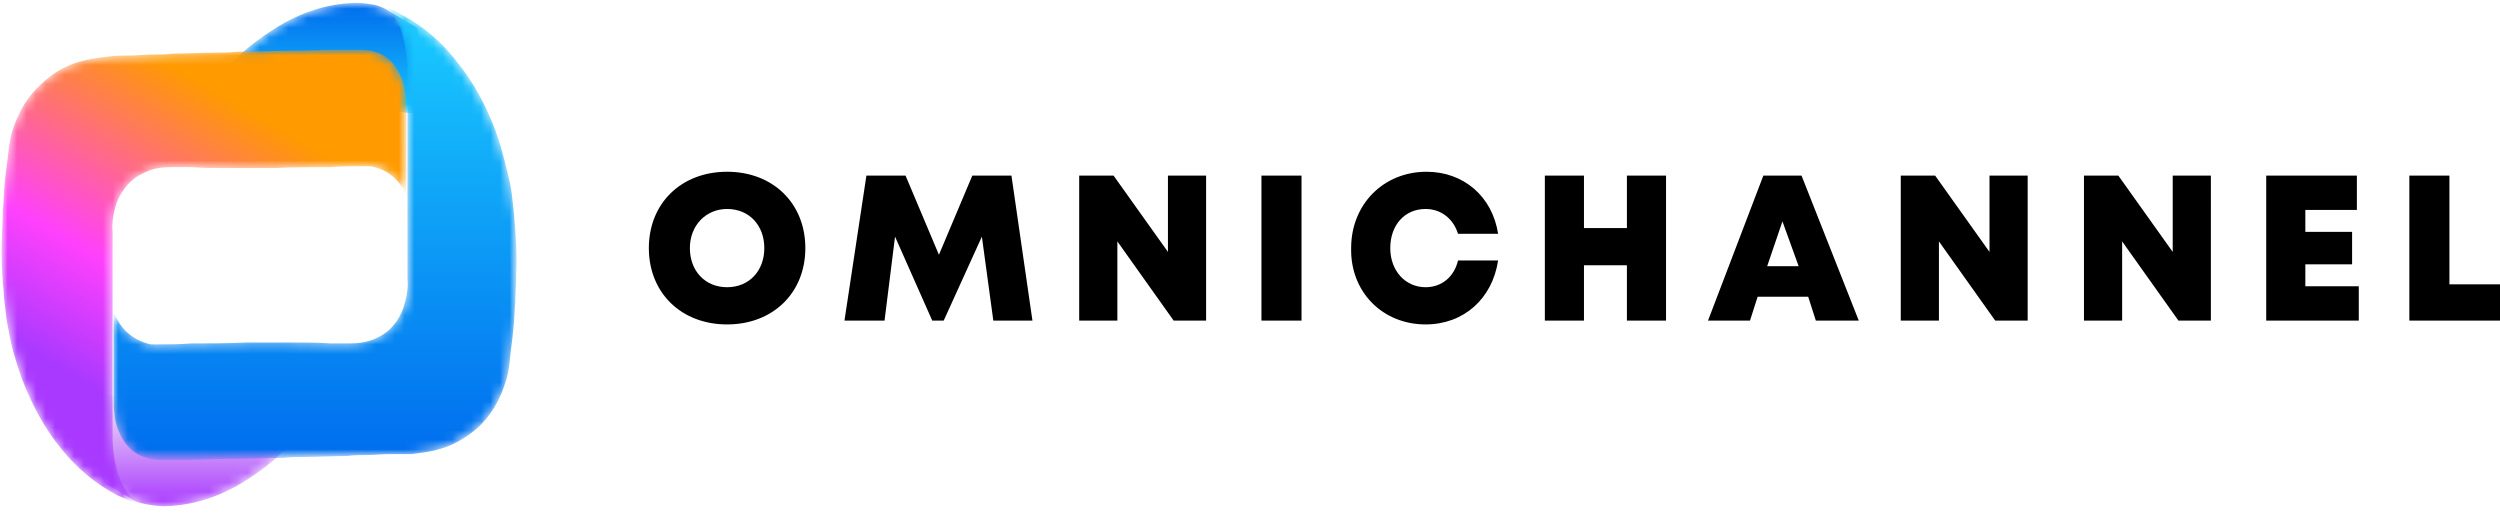
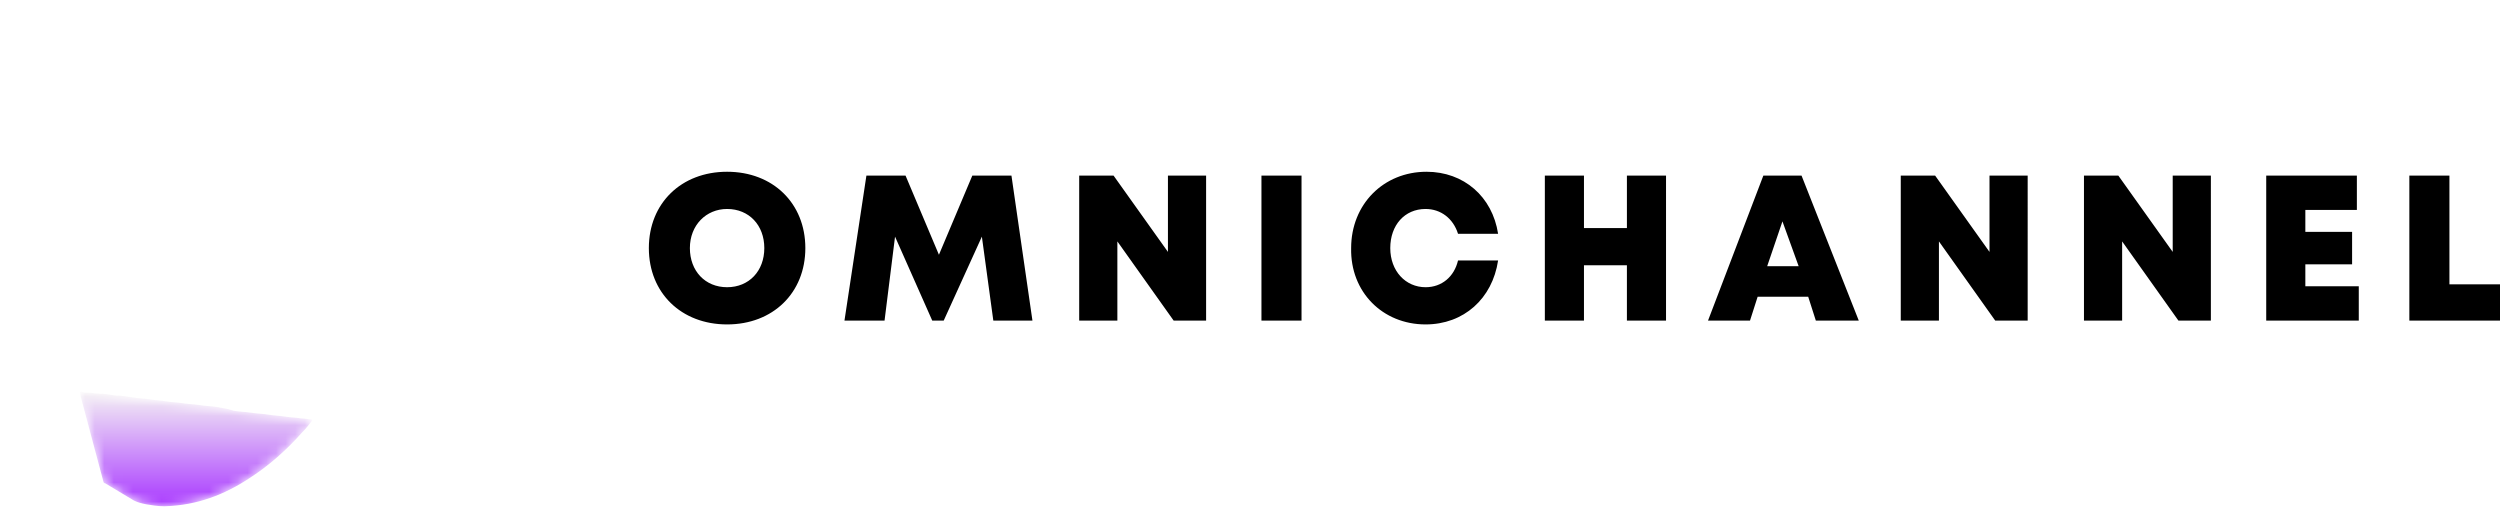
<svg xmlns="http://www.w3.org/2000/svg" version="1.1" id="Layer_1" x="0px" y="0px" viewBox="0 0 262 54" style="enable-background:new 0 0 262 54;" xml:space="preserve">
  <style type="text/css">
	.st0{filter:url(#Adobe_OpacityMaskFilter);}
	.st1{fill-rule:evenodd;clip-rule:evenodd;fill:#FFFFFF;}
	
		.st2{mask:url(#mask-2_00000008831890837691336220000007596861584634924421_);fill-rule:evenodd;clip-rule:evenodd;fill:url(#Fill-39_00000179619058829089011400000002843780830343514251_);}
	.st3{filter:url(#Adobe_OpacityMaskFilter_00000119086384142333758080000013861213997729866387_);}
	
		.st4{mask:url(#mask-5_00000031202333457435273470000005872026640324178354_);fill-rule:evenodd;clip-rule:evenodd;fill:url(#Fill-42_00000058558998238948281460000006483772278598145172_);}
	.st5{filter:url(#Adobe_OpacityMaskFilter_00000090284784183211369290000014921377018143912122_);}
	
		.st6{mask:url(#mask-8_00000125590869233125190530000000904852167226182538_);fill-rule:evenodd;clip-rule:evenodd;fill:url(#Fill-45_00000052078675280412711990000009885569965937822110_);}
	.st7{filter:url(#Adobe_OpacityMaskFilter_00000064333344455851507270000014777071907877894845_);}
	
		.st8{mask:url(#mask-11_00000142864047938233206250000006883243079145636786_);fill-rule:evenodd;clip-rule:evenodd;fill:url(#Fill-48_00000093139687691412523150000011487646471778534801_);}
</style>
  <g id="Page-1">
    <g id="Desktop-HD" transform="translate(-31, -27)">
      <g id="logo_1" transform="translate(31, 27)">
        <g id="Group">
          <g id="Group-41" transform="translate(8.331, 40.753)">
            <g id="Clip-40">
					</g>
            <defs>
              <filter id="Adobe_OpacityMaskFilter" filterUnits="userSpaceOnUse" x="0.1" y="0.3" width="24.3" height="12">
                <feColorMatrix type="matrix" values="1 0 0 0 0  0 1 0 0 0  0 0 1 0 0  0 0 0 1 0" />
              </filter>
            </defs>
            <mask maskUnits="userSpaceOnUse" x="0.1" y="0.3" width="24.3" height="12" id="mask-2_00000008831890837691336220000007596861584634924421_">
              <g class="st0">
                <path id="path-1_00000096053933081063822160000004202226833605434294_" class="st1" d="M0.1,0.7c0.8,3,1.6,6,2.4,9         c0,0.1,0.1,0.2,0.2,0.2c1,0.6,2,1.2,3,1.8C6.1,11.9,6.5,12,7,12.1c0.6,0.1,1.2,0.2,1.8,0.2c0.1,0,0.1,0,0.2,0         c3.3-0.1,6.2-1.2,8.9-3c2-1.3,3.8-2.9,5.4-4.7c0.4-0.4,0.8-0.9,1.1-1.3c0,0,0,0,0,0c0,0,0,0,0,0c0-0.1-0.1-0.1-0.1-0.1         c-0.3,0-0.7-0.1-1-0.1c-0.6-0.1-1.2-0.1-1.8-0.2c-0.6-0.1-1.2-0.1-1.7-0.2c-0.6-0.1-1.2-0.1-1.8-0.2         c-0.6-0.1-1.2-0.1-1.8-0.2C15.6,2.1,15,2,14.4,1.9c-0.6-0.1-1.2-0.1-1.8-0.2c-0.6-0.1-1.2-0.1-1.8-0.2         c-0.6-0.1-1.2-0.1-1.8-0.2C8.5,1.2,7.9,1.2,7.4,1.1C6.8,1,6.2,1,5.6,0.9C5,0.8,4.4,0.7,3.8,0.7C3.2,0.6,2.6,0.5,2,0.5         c-0.4,0-0.7-0.1-1.1-0.1c-0.2,0-0.5,0-0.7-0.1c-0.1,0-0.1,0-0.2,0C0.1,0.4,0.1,0.5,0.1,0.7" />
              </g>
            </mask>
            <linearGradient id="Fill-39_00000083072799604130121830000003565349387642084002_" gradientUnits="userSpaceOnUse" x1="-133.449" y1="310.356" x2="-133.449" y2="309.365" gradientTransform="matrix(24.34 0 0 -11.974 3260.381 3716.573)">
              <stop offset="0" style="stop-color:#F4F0F4" />
              <stop offset="1" style="stop-color:#A939FF" />
            </linearGradient>
            <path id="Fill-39" style="mask:url(#mask-2_00000008831890837691336220000007596861584634924421_);fill-rule:evenodd;clip-rule:evenodd;fill:url(#Fill-39_00000083072799604130121830000003565349387642084002_);" d="       M0.1,0.7c0.8,3,1.6,6,2.4,9c0,0.1,0.1,0.2,0.2,0.2c1,0.6,2,1.2,3,1.8C6.1,11.9,6.5,12,7,12.1c0.6,0.1,1.2,0.2,1.8,0.2       c0.1,0,0.1,0,0.2,0c3.3-0.1,6.2-1.2,8.9-3c2-1.3,3.8-2.9,5.4-4.7c0.4-0.4,0.8-0.9,1.1-1.3c0,0,0,0,0,0c0,0,0,0,0,0       c0-0.1-0.1-0.1-0.1-0.1c-0.3,0-0.7-0.1-1-0.1c-0.6-0.1-1.2-0.1-1.8-0.2c-0.6-0.1-1.2-0.1-1.7-0.2c-0.6-0.1-1.2-0.1-1.8-0.2       c-0.6-0.1-1.2-0.1-1.8-0.2C15.6,2.1,15,2,14.4,1.9c-0.6-0.1-1.2-0.1-1.8-0.2c-0.6-0.1-1.2-0.1-1.8-0.2       c-0.6-0.1-1.2-0.1-1.8-0.2C8.5,1.2,7.9,1.2,7.4,1.1C6.8,1,6.2,1,5.6,0.9C5,0.8,4.4,0.7,3.8,0.7C3.2,0.6,2.6,0.5,2,0.5       c-0.4,0-0.7-0.1-1.1-0.1c-0.2,0-0.5,0-0.7-0.1c-0.1,0-0.1,0-0.2,0C0.1,0.4,0.1,0.5,0.1,0.7" />
          </g>
          <g id="Group-44" transform="translate(21.424, 0)">
            <g id="Clip-43">
					</g>
            <defs>
              <filter id="Adobe_OpacityMaskFilter_00000176042850536943844190000004872171263325977244_" filterUnits="userSpaceOnUse" x="0.3" y="0.4" width="24.5" height="12">
                <feColorMatrix type="matrix" values="1 0 0 0 0  0 1 0 0 0  0 0 1 0 0  0 0 0 1 0" />
              </filter>
            </defs>
            <mask maskUnits="userSpaceOnUse" x="0.3" y="0.4" width="24.5" height="12" id="mask-5_00000031202333457435273470000005872026640324178354_">
              <g style="filter:url(#Adobe_OpacityMaskFilter_00000176042850536943844190000004872171263325977244_);">
                <path id="path-4_00000128447905563388794790000017054237460013742487_" class="st1" d="M24.7,12c-0.8-3-1.6-6-2.4-9         c0-0.1-0.1-0.2-0.2-0.2c-1-0.6-2-1.2-3-1.8c-0.4-0.2-0.8-0.4-1.3-0.5c-0.6-0.1-1.2-0.2-1.8-0.2c-0.1,0-0.1,0-0.2,0         c-3.3,0.1-6.2,1.2-8.9,3c-2,1.3-3.8,2.9-5.5,4.7C1.1,8.5,0.7,9,0.3,9.4c0,0,0,0,0,0c0,0,0,0,0,0c0,0.1,0.1,0.1,0.1,0.1         c0.3,0,0.7,0.1,1,0.1c0.6,0.1,1.2,0.1,1.8,0.2c0.6,0.1,1.2,0.1,1.8,0.2c0.6,0.1,1.2,0.1,1.8,0.2c0.6,0.1,1.2,0.1,1.8,0.2         c0.6,0.1,1.2,0.1,1.8,0.2c0.6,0.1,1.2,0.1,1.8,0.2c0.6,0.1,1.2,0.1,1.8,0.2c0.6,0.1,1.2,0.1,1.8,0.2c0.6,0.1,1.2,0.1,1.8,0.2         c0.6,0.1,1.2,0.1,1.8,0.2c0.6,0.1,1.2,0.1,1.7,0.2c0.6,0.1,1.2,0.1,1.8,0.2c0.4,0,0.7,0.1,1.1,0.1c0.2,0,0.5,0,0.7,0.1         c0.1,0,0.1,0,0.2,0C24.8,12.2,24.8,12.1,24.7,12" />
              </g>
            </mask>
            <linearGradient id="Fill-42_00000047774815334740428320000000704660887772541609_" gradientUnits="userSpaceOnUse" x1="-146.576" y1="351.109" x2="-146.576" y2="350.109" gradientTransform="matrix(24.496 0 0 -11.974 3603.115 4204.637)">
              <stop offset="0" style="stop-color:#006DEE" />
              <stop offset="1" style="stop-color:#1ACDFF" />
            </linearGradient>
-             <path id="Fill-42" style="mask:url(#mask-5_00000031202333457435273470000005872026640324178354_);fill-rule:evenodd;clip-rule:evenodd;fill:url(#Fill-42_00000047774815334740428320000000704660887772541609_);" d="       M24.7,12c-0.8-3-1.6-6-2.4-9c0-0.1-0.1-0.2-0.2-0.2c-1-0.6-2-1.2-3-1.8c-0.4-0.2-0.8-0.4-1.3-0.5c-0.6-0.1-1.2-0.2-1.8-0.2       c-0.1,0-0.1,0-0.2,0c-3.3,0.1-6.2,1.2-8.9,3c-2,1.3-3.8,2.9-5.5,4.7C1.1,8.5,0.7,9,0.3,9.4c0,0,0,0,0,0c0,0,0,0,0,0       c0,0.1,0.1,0.1,0.1,0.1c0.3,0,0.7,0.1,1,0.1c0.6,0.1,1.2,0.1,1.8,0.2c0.6,0.1,1.2,0.1,1.8,0.2c0.6,0.1,1.2,0.1,1.8,0.2       c0.6,0.1,1.2,0.1,1.8,0.2c0.6,0.1,1.2,0.1,1.8,0.2c0.6,0.1,1.2,0.1,1.8,0.2c0.6,0.1,1.2,0.1,1.8,0.2c0.6,0.1,1.2,0.1,1.8,0.2       c0.6,0.1,1.2,0.1,1.8,0.2c0.6,0.1,1.2,0.1,1.8,0.2c0.6,0.1,1.2,0.1,1.7,0.2c0.6,0.1,1.2,0.1,1.8,0.2c0.4,0,0.7,0.1,1.1,0.1       c0.2,0,0.5,0,0.7,0.1c0.1,0,0.1,0,0.2,0C24.8,12.2,24.8,12.1,24.7,12" />
          </g>
          <g id="Group-47" transform="translate(0, 5.316)">
            <g id="Clip-46">
					</g>
            <defs>
              <filter id="Adobe_OpacityMaskFilter_00000019662043937158904280000012775116724970635934_" filterUnits="userSpaceOnUse" x="0.3" y="0" width="42.4" height="47.2">
                <feColorMatrix type="matrix" values="1 0 0 0 0  0 1 0 0 0  0 0 1 0 0  0 0 0 1 0" />
              </filter>
            </defs>
            <mask maskUnits="userSpaceOnUse" x="0.3" y="0" width="42.4" height="47.2" id="mask-8_00000125590869233125190530000000904852167226182538_">
              <g style="filter:url(#Adobe_OpacityMaskFilter_00000019662043937158904280000012775116724970635934_);">
-                 <path id="path-7_00000181083099586659592150000000487656296140643200_" class="st1" d="M42.7,15.4c-0.1-0.1-0.1-0.3-0.2-0.4         c-0.7-1.6-2-2.6-3.7-2.9c-0.2,0-0.4,0-0.6,0c-1.2,0-2.4,0-3.6,0.1c-1.9,0-3.9,0-5.8,0.1c-1.6,0-3.2,0-4.8,0         c-1.4,0-2.7,0-4.1-0.1c-0.6,0-1.2,0-1.8,0c-1,0-2.1,0.1-3,0.6c-1.4,0.6-2.3,1.7-2.9,3.2c-0.3,1-0.5,2-0.4,3         c0,0.8,0,1.6,0,2.3c0,1.3,0,2.6,0,4c0,1.3,0,2.6,0,3.9c0,1.3,0,2.6,0,4c0,1.3,0,2.6,0,3.9c0,1.1,0,2.2,0,3.3         c0,1.4,0.2,2.7,0.6,4c0.3,1,0.8,1.8,1.6,2.6c0.1,0.1,0.3,0.2,0.4,0.4c-0.8-0.2-1.4-0.5-2.1-0.8c-2.3-1.2-4.3-2.9-5.9-4.9         c-1.8-2.2-3.1-4.7-4.1-7.3c-0.6-1.7-1.1-3.3-1.4-5.1c-0.2-0.9-0.3-1.8-0.4-2.7c-0.1-0.7-0.1-1.4-0.2-2.2         c-0.1-1.6-0.2-3.1-0.1-4.7c0-1,0.1-2.1,0.1-3.1c0.1-0.9,0.1-1.8,0.2-2.8c0.1-1.2,0.3-2.3,0.4-3.4c0.1-0.8,0.2-1.5,0.5-2.3         c0.6-1.8,1.5-3.3,2.9-4.6C5.8,2.1,7.2,1.4,8.9,1c0.8-0.2,1.7-0.3,2.5-0.4c0.8-0.1,1.5-0.1,2.3-0.1c0.8,0,1.5-0.1,2.3-0.1         c0.7,0,1.4,0,2.1-0.1c1.5,0,3-0.1,4.5-0.1c0.8,0,1.5,0,2.3-0.1c1.8,0,3.7-0.1,5.5-0.1c1.6,0,3.1-0.1,4.7-0.1c1,0,2,0,3,0         c1.5,0.1,2.7,0.7,3.5,2c0.5,0.8,0.8,1.7,0.9,2.6c0.1,0.8,0.1,1.5,0.1,2.3c0,1.5,0,2.9,0,4.4c0,1.3,0,2.6,0,3.9         C42.7,15.3,42.7,15.3,42.7,15.4" />
-               </g>
+                 </g>
            </mask>
            <linearGradient id="Fill-45_00000081608616754668647220000001310383507699519656_" gradientUnits="userSpaceOnUse" x1="-127.326" y1="365.743" x2="-127.662" y2="365.099" gradientTransform="matrix(42.35 0 0 -47.195 5417.202 17266.711)">
              <stop offset="0" style="stop-color:#FF9A00" />
              <stop offset="0.636" style="stop-color:#FF40FD" />
              <stop offset="1" style="stop-color:#A939FF" />
            </linearGradient>
-             <path id="Fill-45" style="mask:url(#mask-8_00000125590869233125190530000000904852167226182538_);fill-rule:evenodd;clip-rule:evenodd;fill:url(#Fill-45_00000081608616754668647220000001310383507699519656_);" d="       M42.7,15.4c-0.1-0.1-0.1-0.3-0.2-0.4c-0.7-1.6-2-2.6-3.7-2.9c-0.2,0-0.4,0-0.6,0c-1.2,0-2.4,0-3.6,0.1c-1.9,0-3.9,0-5.8,0.1       c-1.6,0-3.2,0-4.8,0c-1.4,0-2.7,0-4.1-0.1c-0.6,0-1.2,0-1.8,0c-1,0-2.1,0.1-3,0.6c-1.4,0.6-2.3,1.7-2.9,3.2c-0.3,1-0.5,2-0.4,3       c0,0.8,0,1.6,0,2.3c0,1.3,0,2.6,0,4c0,1.3,0,2.6,0,3.9c0,1.3,0,2.6,0,4c0,1.3,0,2.6,0,3.9c0,1.1,0,2.2,0,3.3       c0,1.4,0.2,2.7,0.6,4c0.3,1,0.8,1.8,1.6,2.6c0.1,0.1,0.3,0.2,0.4,0.4c-0.8-0.2-1.4-0.5-2.1-0.8c-2.3-1.2-4.3-2.9-5.9-4.9       c-1.8-2.2-3.1-4.7-4.1-7.3c-0.6-1.7-1.1-3.3-1.4-5.1c-0.2-0.9-0.3-1.8-0.4-2.7c-0.1-0.7-0.1-1.4-0.2-2.2       c-0.1-1.6-0.2-3.1-0.1-4.7c0-1,0.1-2.1,0.1-3.1c0.1-0.9,0.1-1.8,0.2-2.8c0.1-1.2,0.3-2.3,0.4-3.4c0.1-0.8,0.2-1.5,0.5-2.3       c0.6-1.8,1.5-3.3,2.9-4.6C5.8,2.1,7.2,1.4,8.9,1c0.8-0.2,1.7-0.3,2.5-0.4c0.8-0.1,1.5-0.1,2.3-0.1c0.8,0,1.5-0.1,2.3-0.1       c0.7,0,1.4,0,2.1-0.1c1.5,0,3-0.1,4.5-0.1c0.8,0,1.5,0,2.3-0.1c1.8,0,3.7-0.1,5.5-0.1c1.6,0,3.1-0.1,4.7-0.1c1,0,2,0,3,0       c1.5,0.1,2.7,0.7,3.5,2c0.5,0.8,0.8,1.7,0.9,2.6c0.1,0.8,0.1,1.5,0.1,2.3c0,1.5,0,2.9,0,4.4c0,1.3,0,2.6,0,3.9       C42.7,15.3,42.7,15.3,42.7,15.4" />
          </g>
          <g id="Group-50" transform="translate(11.902, 0.591)">
            <g id="Clip-49">
					</g>
            <defs>
              <filter id="Adobe_OpacityMaskFilter_00000119832765736708627230000007821055326753082813_" filterUnits="userSpaceOnUse" x="0" y="0" width="42.2" height="47.5">
                <feColorMatrix type="matrix" values="1 0 0 0 0  0 1 0 0 0  0 0 1 0 0  0 0 0 1 0" />
              </filter>
            </defs>
            <mask maskUnits="userSpaceOnUse" x="0" y="0" width="42.2" height="47.5" id="mask-11_00000142864047938233206250000006883243079145636786_">
              <g style="filter:url(#Adobe_OpacityMaskFilter_00000119832765736708627230000007821055326753082813_);">
                <path id="path-10_00000139995620260323960380000002822113070619374757_" class="st1" d="M0,32.1c0.1,0.2,0.1,0.3,0.2,0.4         c0.7,1.6,2,2.6,3.7,3c0.2,0,0.4,0,0.6,0c1.2,0,2.4,0,3.6-0.1c1.9,0,3.8,0,5.8-0.1c1.6,0,3.2,0,4.8,0c1.4,0,2.7,0,4.1,0.1         c0.6,0,1.2,0,1.8,0c1,0,2.1-0.1,3-0.6c1.4-0.6,2.3-1.8,2.8-3.2c0.3-1,0.5-2,0.4-3c0-0.8,0-1.6,0-2.4c0-1.3,0-2.7,0-4         c0-1.3,0-2.7,0-4c0-1.3,0-2.7,0-4c0-1.3,0-2.7,0-4c0-1.1,0-2.2,0-3.3c0-1.4-0.2-2.7-0.6-4.1c-0.3-1-0.8-1.9-1.6-2.6         C28.3,0.3,28.2,0.2,28,0c0.7,0.2,1.4,0.5,2.1,0.9c2.3,1.2,4.3,2.9,5.9,5c1.8,2.2,3.1,4.7,4.1,7.4c0.6,1.7,1,3.4,1.4,5.1         c0.2,0.9,0.3,1.8,0.4,2.8c0.1,0.7,0.1,1.4,0.2,2.2c0.1,1.6,0.2,3.1,0.1,4.7c0,1.1-0.1,2.1-0.1,3.1C42,32.1,42,33,41.9,33.9         c-0.1,1.2-0.3,2.3-0.4,3.5c-0.1,0.8-0.2,1.5-0.5,2.3c-0.6,1.8-1.5,3.3-2.9,4.6c-1.3,1.1-2.7,1.9-4.4,2.3         c-0.8,0.2-1.7,0.3-2.5,0.4C30.4,47,29.6,47,28.9,47c-0.8,0-1.5,0.1-2.3,0.1c-0.7,0-1.4,0-2.1,0.1c-1.5,0-3,0.1-4.5,0.1         c-0.7,0-1.5,0-2.2,0.1c-1.8,0-3.7,0.1-5.5,0.1c-1.6,0-3.1,0.1-4.7,0.1c-1,0-2,0-2.9,0C3,47.5,1.8,46.8,1,45.5         c-0.5-0.8-0.8-1.7-0.9-2.6c-0.1-0.8-0.1-1.5-0.1-2.3c0-1.5,0-2.9,0-4.4c0-1.3,0-2.6,0-3.9C0,32.2,0,32.2,0,32.1" />
              </g>
            </mask>
            <linearGradient id="Fill-48_00000046317867545307522000000008012249369805254816_" gradientUnits="userSpaceOnUse" x1="-139.298" y1="370.637" x2="-139.298" y2="369.637" gradientTransform="matrix(42.198 0 0 -47.545 5899.224 17622.074)">
              <stop offset="0" style="stop-color:#1ACDFF" />
              <stop offset="1" style="stop-color:#006DEE" />
            </linearGradient>
-             <path id="Fill-48" style="mask:url(#mask-11_00000142864047938233206250000006883243079145636786_);fill-rule:evenodd;clip-rule:evenodd;fill:url(#Fill-48_00000046317867545307522000000008012249369805254816_);" d="       M0,32.1c0.1,0.2,0.1,0.3,0.2,0.4c0.7,1.6,2,2.6,3.7,3c0.2,0,0.4,0,0.6,0c1.2,0,2.4,0,3.6-0.1c1.9,0,3.8,0,5.8-0.1       c1.6,0,3.2,0,4.8,0c1.4,0,2.7,0,4.1,0.1c0.6,0,1.2,0,1.8,0c1,0,2.1-0.1,3-0.6c1.4-0.6,2.3-1.8,2.8-3.2c0.3-1,0.5-2,0.4-3       c0-0.8,0-1.6,0-2.4c0-1.3,0-2.7,0-4c0-1.3,0-2.7,0-4c0-1.3,0-2.7,0-4c0-1.3,0-2.7,0-4c0-1.1,0-2.2,0-3.3c0-1.4-0.2-2.7-0.6-4.1       c-0.3-1-0.8-1.9-1.6-2.6C28.3,0.3,28.2,0.2,28,0c0.7,0.2,1.4,0.5,2.1,0.9c2.3,1.2,4.3,2.9,5.9,5c1.8,2.2,3.1,4.7,4.1,7.4       c0.6,1.7,1,3.4,1.4,5.1c0.2,0.9,0.3,1.8,0.4,2.8c0.1,0.7,0.1,1.4,0.2,2.2c0.1,1.6,0.2,3.1,0.1,4.7c0,1.1-0.1,2.1-0.1,3.1       C42,32.1,42,33,41.9,33.9c-0.1,1.2-0.3,2.3-0.4,3.5c-0.1,0.8-0.2,1.5-0.5,2.3c-0.6,1.8-1.5,3.3-2.9,4.6       c-1.3,1.1-2.7,1.9-4.4,2.3c-0.8,0.2-1.7,0.3-2.5,0.4C30.4,47,29.6,47,28.9,47c-0.8,0-1.5,0.1-2.3,0.1c-0.7,0-1.4,0-2.1,0.1       c-1.5,0-3,0.1-4.5,0.1c-0.7,0-1.5,0-2.2,0.1c-1.8,0-3.7,0.1-5.5,0.1c-1.6,0-3.1,0.1-4.7,0.1c-1,0-2,0-2.9,0       C3,47.5,1.8,46.8,1,45.5c-0.5-0.8-0.8-1.7-0.9-2.6c-0.1-0.8-0.1-1.5-0.1-2.3c0-1.5,0-2.9,0-4.4c0-1.3,0-2.6,0-3.9       C0,32.2,0,32.2,0,32.1" />
          </g>
        </g>
        <path id="OMNICHANNEL" d="M76.2,34c4.8,0,8.2-3.3,8.2-8c0-4.7-3.4-8-8.2-8c-4.8,0-8.2,3.3-8.2,8S71.4,34,76.2,34z M76.2,30.1     c-2.3,0-3.9-1.7-3.9-4.1s1.7-4.1,3.9-4.1c2.3,0,3.9,1.7,3.9,4.1C80.1,28.4,78.5,30.1,76.2,30.1z M98.9,33.6l4-8.8l1.2,8.8h4.1     l-2.2-15.2h-4.1l-3.5,8.3l-3.5-8.3h-4.1l-2.3,15.2h4.2l1.1-8.8l3.9,8.8H98.9z M117.1,33.6v-8.3l5.9,8.3h3.4V18.4h-4v8l-5.7-8     h-3.6v15.2H117.1z M136.4,33.6V18.4h-4.2v15.2H136.4z M149.4,34c4,0,7-2.7,7.6-6.7h-4.2c-0.4,1.7-1.7,2.8-3.4,2.8     c-2.1,0-3.7-1.7-3.7-4.1c0-2.4,1.5-4.1,3.7-4.1c1.6,0,2.9,1,3.4,2.6h4.2c-0.6-3.9-3.6-6.5-7.5-6.5c-4.5,0-7.9,3.4-7.9,8     C141.5,30.6,144.9,34,149.4,34z M166,33.6v-5.8h4.5v5.8h4.1V18.4h-4.1v5.5H166v-5.5h-4.1v15.2H166z M183.4,33.6l0.8-2.5h5.3     l0.8,2.5h4.5l-6-15.2h-4L179,33.6H183.4z M188.5,27.9h-3.3l1.6-4.7L188.5,27.9z M203.2,33.6v-8.3l5.9,8.3h3.4V18.4h-4v8l-5.7-8     h-3.6v15.2H203.2z M222.4,33.6v-8.3l5.9,8.3h3.4V18.4h-4v8l-5.7-8h-3.6v15.2H222.4z M247.2,33.6V30h-5.6v-2.3h4.9v-3.4h-4.9V22     h5.4v-3.6h-9.5v15.2H247.2z M262,33.6v-3.8h-5.3V18.4h-4.2v15.2H262z" />
      </g>
    </g>
  </g>
</svg>